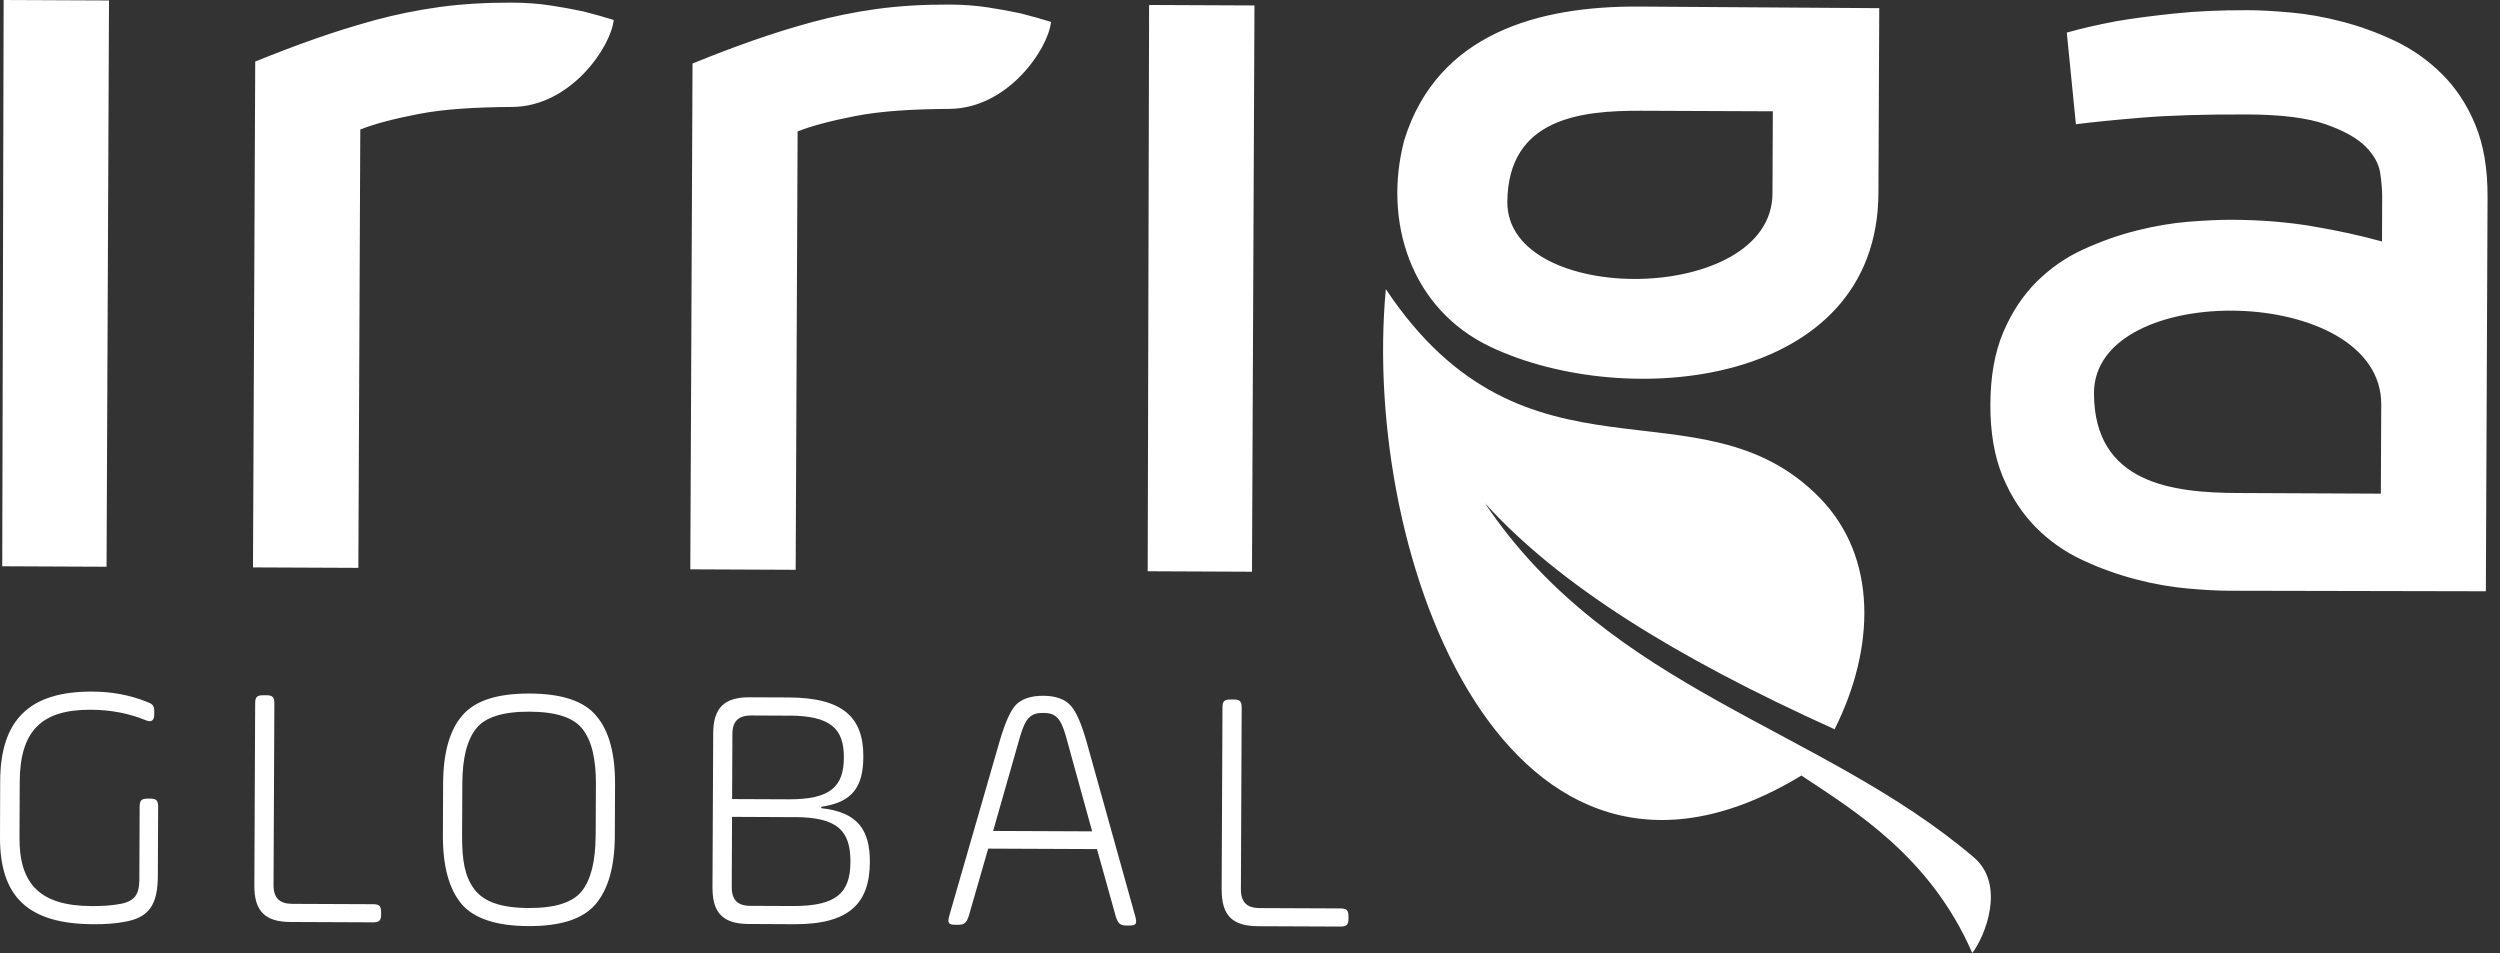
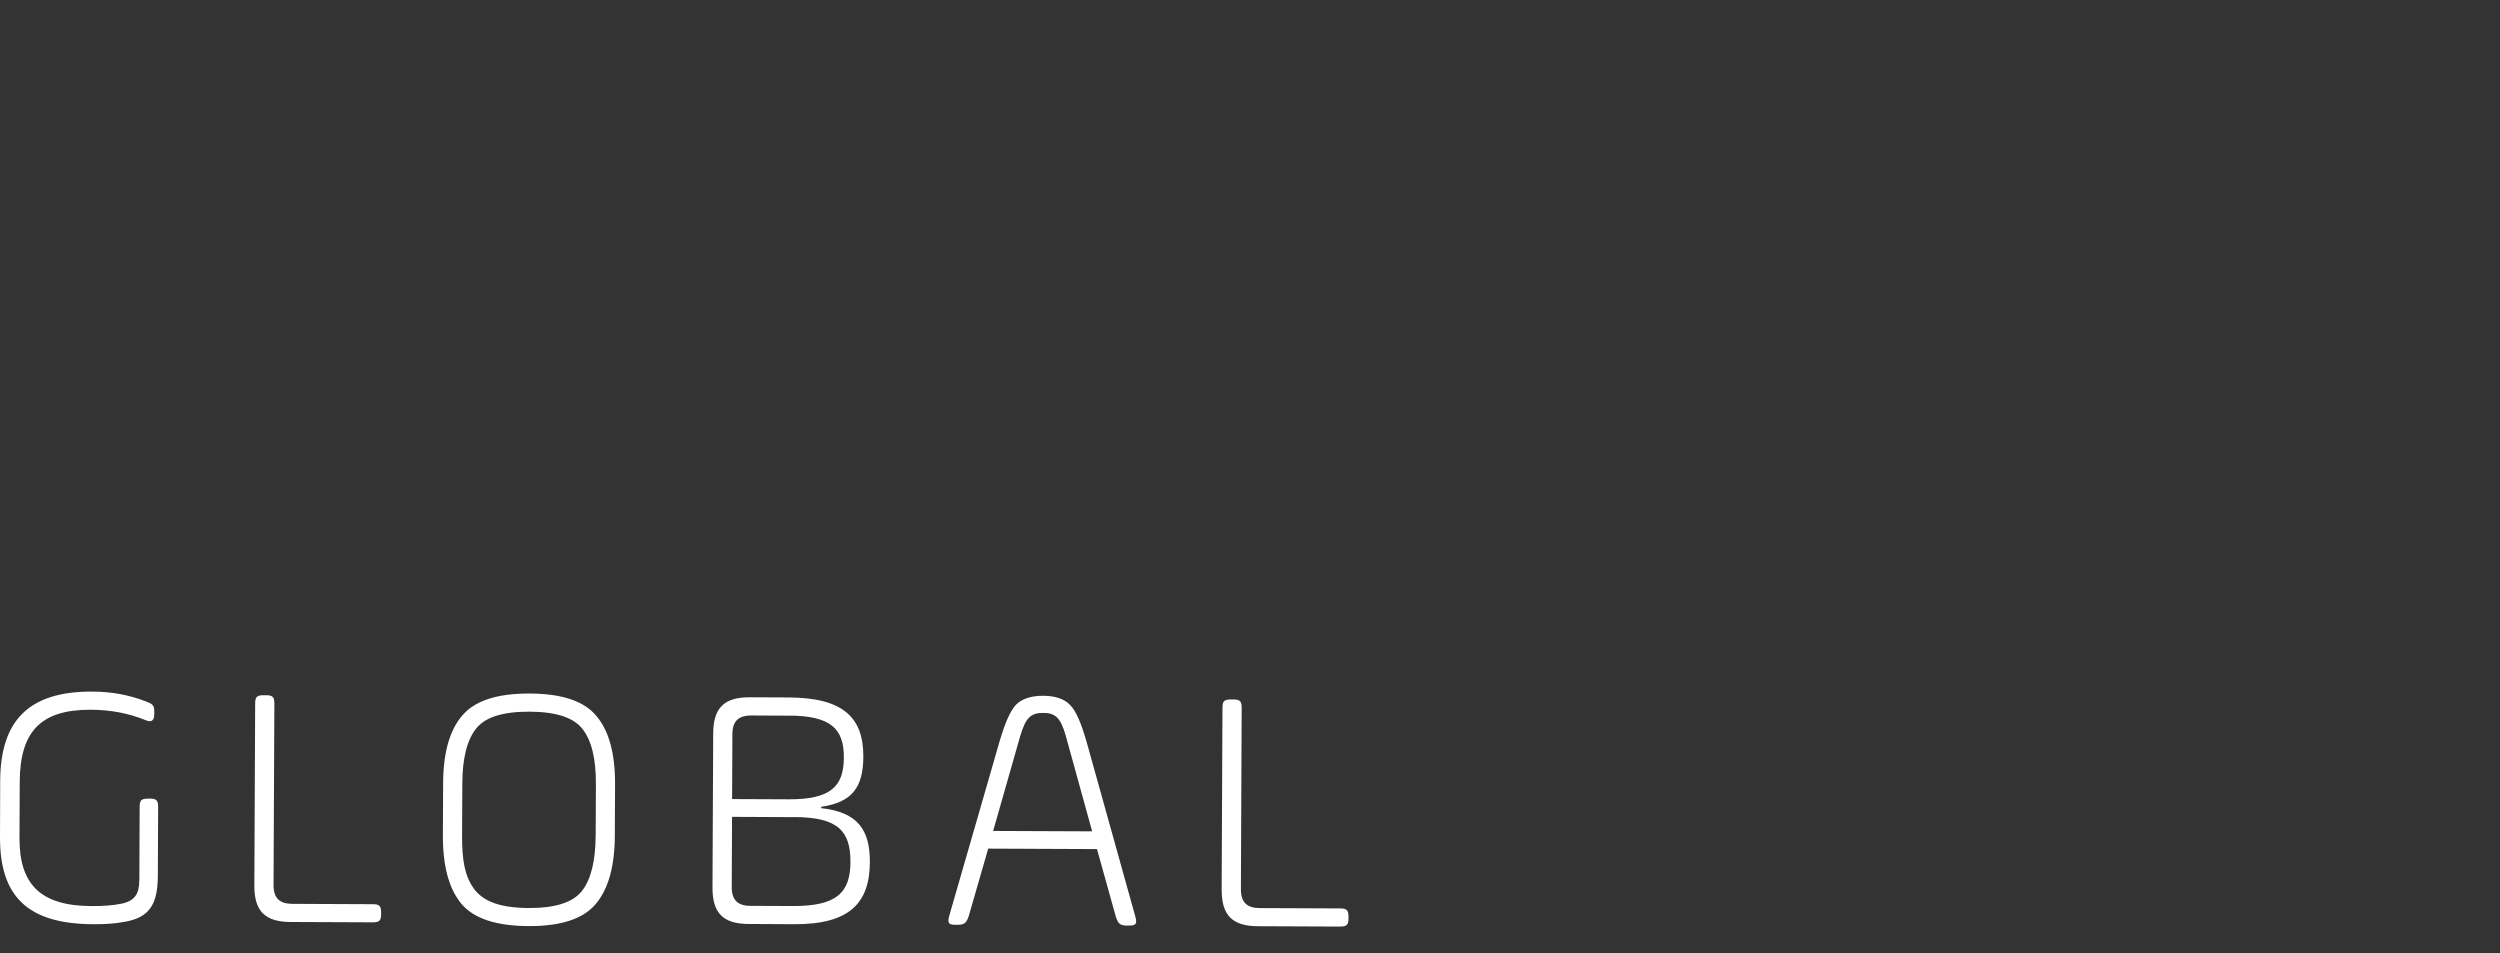
<svg xmlns="http://www.w3.org/2000/svg" width="181" height="69" viewBox="0 0 181 69" fill="none">
  <rect x="0" y="0" width="181" height="69" fill="#333333" stroke="none" />
-   <path d="M132.824 52.8C135.76 46.948 135.973 40.352 131.732 36.026C123.062 27.178 110.525 36.225 100.334 20.935C98.519 40.514 109.191 69.004 130.423 56.149C134.222 58.681 139.738 61.979 142.794 69C143.712 67.793 145.242 64.062 142.9 62.069C131.868 52.676 116.611 50.003 107.508 36.429C112.858 42.328 121.205 47.547 132.815 52.795" fill="white" />
-   <path d="M7.892 0.034L7.714 41.032L0.162 40.998L0.264 0L7.892 0.034ZM162.016 35.694L172.373 35.741L172.402 29.294C172.441 20.522 151.574 20.212 151.604 28.486C151.625 35.023 157.307 35.673 162.016 35.694ZM101.681 10.093C100.109 16.009 102.127 22.367 107.911 25.112C117.728 29.77 135.935 28.023 135.998 13.982L136.058 0.591L118.663 0.476C111.345 0.429 104.087 2.448 101.685 10.089M118.795 8.019L128.353 8.058L128.328 14.007C128.294 22.099 109.042 22.218 109.131 14.585C109.203 8.555 114.452 8.002 118.795 8.019ZM37.114 0.191C38.078 0.195 38.996 0.263 39.859 0.395C40.722 0.527 41.512 0.671 42.222 0.824C43.034 1.033 43.773 1.237 44.432 1.445C44.232 3.4 41.313 7.718 37.08 7.743C34.385 7.76 32.133 7.9 30.327 8.249C28.521 8.597 27.105 8.971 26.085 9.375L25.945 41.113L18.317 41.079L18.478 4.458C19.957 3.855 21.406 3.302 22.834 2.801C24.262 2.299 25.712 1.849 27.19 1.445C28.669 1.045 30.208 0.735 31.81 0.51C33.412 0.289 35.18 0.183 37.114 0.191ZM68.775 0.331C69.74 0.336 70.657 0.404 71.52 0.535C72.383 0.667 73.173 0.812 73.883 0.965C74.695 1.173 75.434 1.377 76.093 1.585C75.898 3.54 72.974 7.858 68.741 7.883C66.046 7.9 63.794 8.041 61.988 8.389C60.182 8.738 58.767 9.112 57.747 9.515L57.606 41.253L49.978 41.219L50.139 4.598C51.618 3.995 53.068 3.442 54.495 2.941C55.923 2.439 57.373 1.985 58.852 1.585C60.331 1.186 61.869 0.871 63.471 0.65C65.073 0.429 66.841 0.323 68.775 0.331ZM90.823 0.395L90.644 41.393L83.093 41.359L83.195 0.361L90.823 0.395ZM162.764 0.739C163.631 0.739 164.659 0.799 165.853 0.905C167.048 1.011 168.293 1.232 169.589 1.572C170.885 1.908 172.152 2.371 173.397 2.962C174.642 3.553 175.768 4.343 176.78 5.342C177.791 6.336 178.603 7.56 179.206 9.014C179.81 10.467 180.107 12.21 180.099 14.245L179.976 42.808L161.438 42.77C160.575 42.77 159.542 42.711 158.348 42.604C157.154 42.498 155.909 42.277 154.613 41.937C153.316 41.601 152.033 41.138 150.767 40.547C149.496 39.957 148.37 39.166 147.384 38.168C146.398 37.173 145.603 35.949 144.995 34.496C144.392 33.042 144.094 31.3 144.103 29.264C144.111 27.229 144.426 25.49 145.042 24.041C145.658 22.596 146.466 21.377 147.46 20.391C148.455 19.405 149.589 18.618 150.864 18.041C152.139 17.462 153.423 17.008 154.723 16.685C156.024 16.358 157.269 16.149 158.463 16.052C159.657 15.958 160.69 15.911 161.553 15.911C163.69 15.92 165.671 16.081 167.502 16.396C169.334 16.71 170.983 17.072 172.458 17.484L172.47 14.203C172.47 13.744 172.424 13.187 172.326 12.524C172.228 11.861 171.875 11.224 171.268 10.612C170.66 10 169.695 9.46 168.374 8.997C167.052 8.534 165.173 8.296 162.73 8.287C159.627 8.274 157.061 8.351 155.025 8.521C152.989 8.691 151.413 8.848 150.295 8.997L149.636 2.359C150.707 2.057 151.901 1.785 153.227 1.534C154.396 1.334 155.786 1.152 157.388 0.982C158.99 0.812 160.783 0.731 162.768 0.739" fill="white" />
  <path d="M10.085 63.747C10.081 64.733 9.749 65.235 8.763 65.434C8.134 65.558 7.425 65.604 6.617 65.6C2.881 65.583 1.398 63.985 1.411 60.653L1.428 56.612C1.445 52.978 2.941 51.367 6.575 51.385C8.015 51.389 9.35 51.648 10.586 52.158C10.965 52.311 11.169 52.158 11.169 51.708V51.529C11.169 51.049 11.045 50.972 10.591 50.794C9.354 50.309 8.071 50.076 6.681 50.071C2.112 50.05 0.03 52.137 0.013 56.556L0 60.598C-0.017 64.916 2.019 66.892 6.74 66.913C7.599 66.918 8.33 66.871 8.963 66.748C10.807 66.454 11.419 65.498 11.428 63.399L11.449 58.426C11.449 57.946 11.326 57.819 10.846 57.819H10.718C10.238 57.819 10.11 57.942 10.11 58.422L10.089 63.747H10.085ZM18.415 64.113C18.406 65.957 19.184 66.743 21.028 66.752L26.986 66.777C27.467 66.777 27.594 66.654 27.594 66.174V66.072C27.594 65.592 27.471 65.464 26.991 65.464L21.16 65.439C20.225 65.434 19.8 65.005 19.804 64.07L19.864 50.943C19.864 50.462 19.741 50.335 19.26 50.335H19.082C18.602 50.335 18.474 50.458 18.474 50.938L18.415 64.117V64.113ZM43.123 60.509C43.114 62.353 42.783 63.688 42.12 64.521C41.461 65.349 40.169 65.749 38.278 65.74C36.285 65.732 35.023 65.298 34.322 64.359C33.646 63.424 33.446 62.285 33.455 60.466L33.472 56.731C33.48 54.886 33.812 53.577 34.475 52.745C35.133 51.916 36.425 51.516 38.342 51.525C40.233 51.533 41.521 51.941 42.175 52.779C42.83 53.616 43.153 54.929 43.144 56.773L43.127 60.509H43.123ZM38.274 67.049C40.599 67.058 42.214 66.535 43.127 65.456C44.041 64.376 44.504 62.736 44.513 60.513L44.53 56.778C44.538 54.555 44.092 52.91 43.187 51.848C42.307 50.76 40.692 50.22 38.346 50.212C36 50.203 34.381 50.726 33.467 51.805C32.554 52.864 32.09 54.5 32.082 56.722L32.065 60.458C32.056 62.706 32.503 64.347 33.408 65.439C34.313 66.505 35.928 67.041 38.274 67.049ZM54.275 50.484C52.43 50.475 51.644 51.253 51.635 53.097L51.584 64.257C51.576 66.102 52.354 66.888 54.198 66.896L57.504 66.913C61.52 66.93 62.965 65.371 62.978 62.417C62.987 60.092 62.111 58.8 59.459 58.511V58.41C61.707 58.091 62.498 56.981 62.506 54.789C62.519 51.962 61.062 50.518 57.122 50.496L54.27 50.484H54.275ZM57.547 59.157C60.654 59.17 61.584 60.16 61.571 62.408C61.563 64.657 60.547 65.609 57.39 65.596L54.334 65.583C53.399 65.583 52.974 65.15 52.978 64.215L53 59.14L57.543 59.162L57.547 59.157ZM57.122 51.809C60.152 51.822 61.108 52.761 61.096 54.857C61.087 56.952 60.122 57.883 57.092 57.87L53.004 57.853L53.025 53.157C53.025 52.222 53.459 51.797 54.394 51.801L57.122 51.814V51.809ZM78.651 53.645C78.278 52.358 77.903 51.469 77.474 51.04C77.075 50.611 76.416 50.382 75.532 50.373C74.648 50.373 73.989 50.594 73.56 51.019C73.152 51.448 72.77 52.328 72.387 53.616L68.72 66.323C68.592 66.828 68.664 66.952 69.196 66.956H69.298C69.829 66.956 69.956 66.833 70.135 66.331L71.546 61.44L79.421 61.474L80.789 66.378C80.963 66.884 81.091 67.011 81.622 67.011H81.724C82.255 67.011 82.332 66.888 82.204 66.382L78.651 53.641V53.645ZM73.879 53.246C74.261 51.958 74.644 51.61 75.528 51.614C76.412 51.614 76.79 51.971 77.16 53.263L79.072 60.19L71.903 60.16L73.875 53.25L73.879 53.246ZM88.451 64.419C88.443 66.263 89.221 67.049 91.065 67.058L97.023 67.083C97.504 67.083 97.631 66.96 97.631 66.48V66.378C97.631 65.898 97.508 65.77 97.028 65.77L91.197 65.745C90.262 65.74 89.837 65.307 89.841 64.376L89.897 51.248C89.897 50.768 89.773 50.641 89.293 50.641H89.115C88.634 50.641 88.507 50.764 88.507 51.244L88.447 64.423L88.451 64.419Z" fill="white" />
</svg>